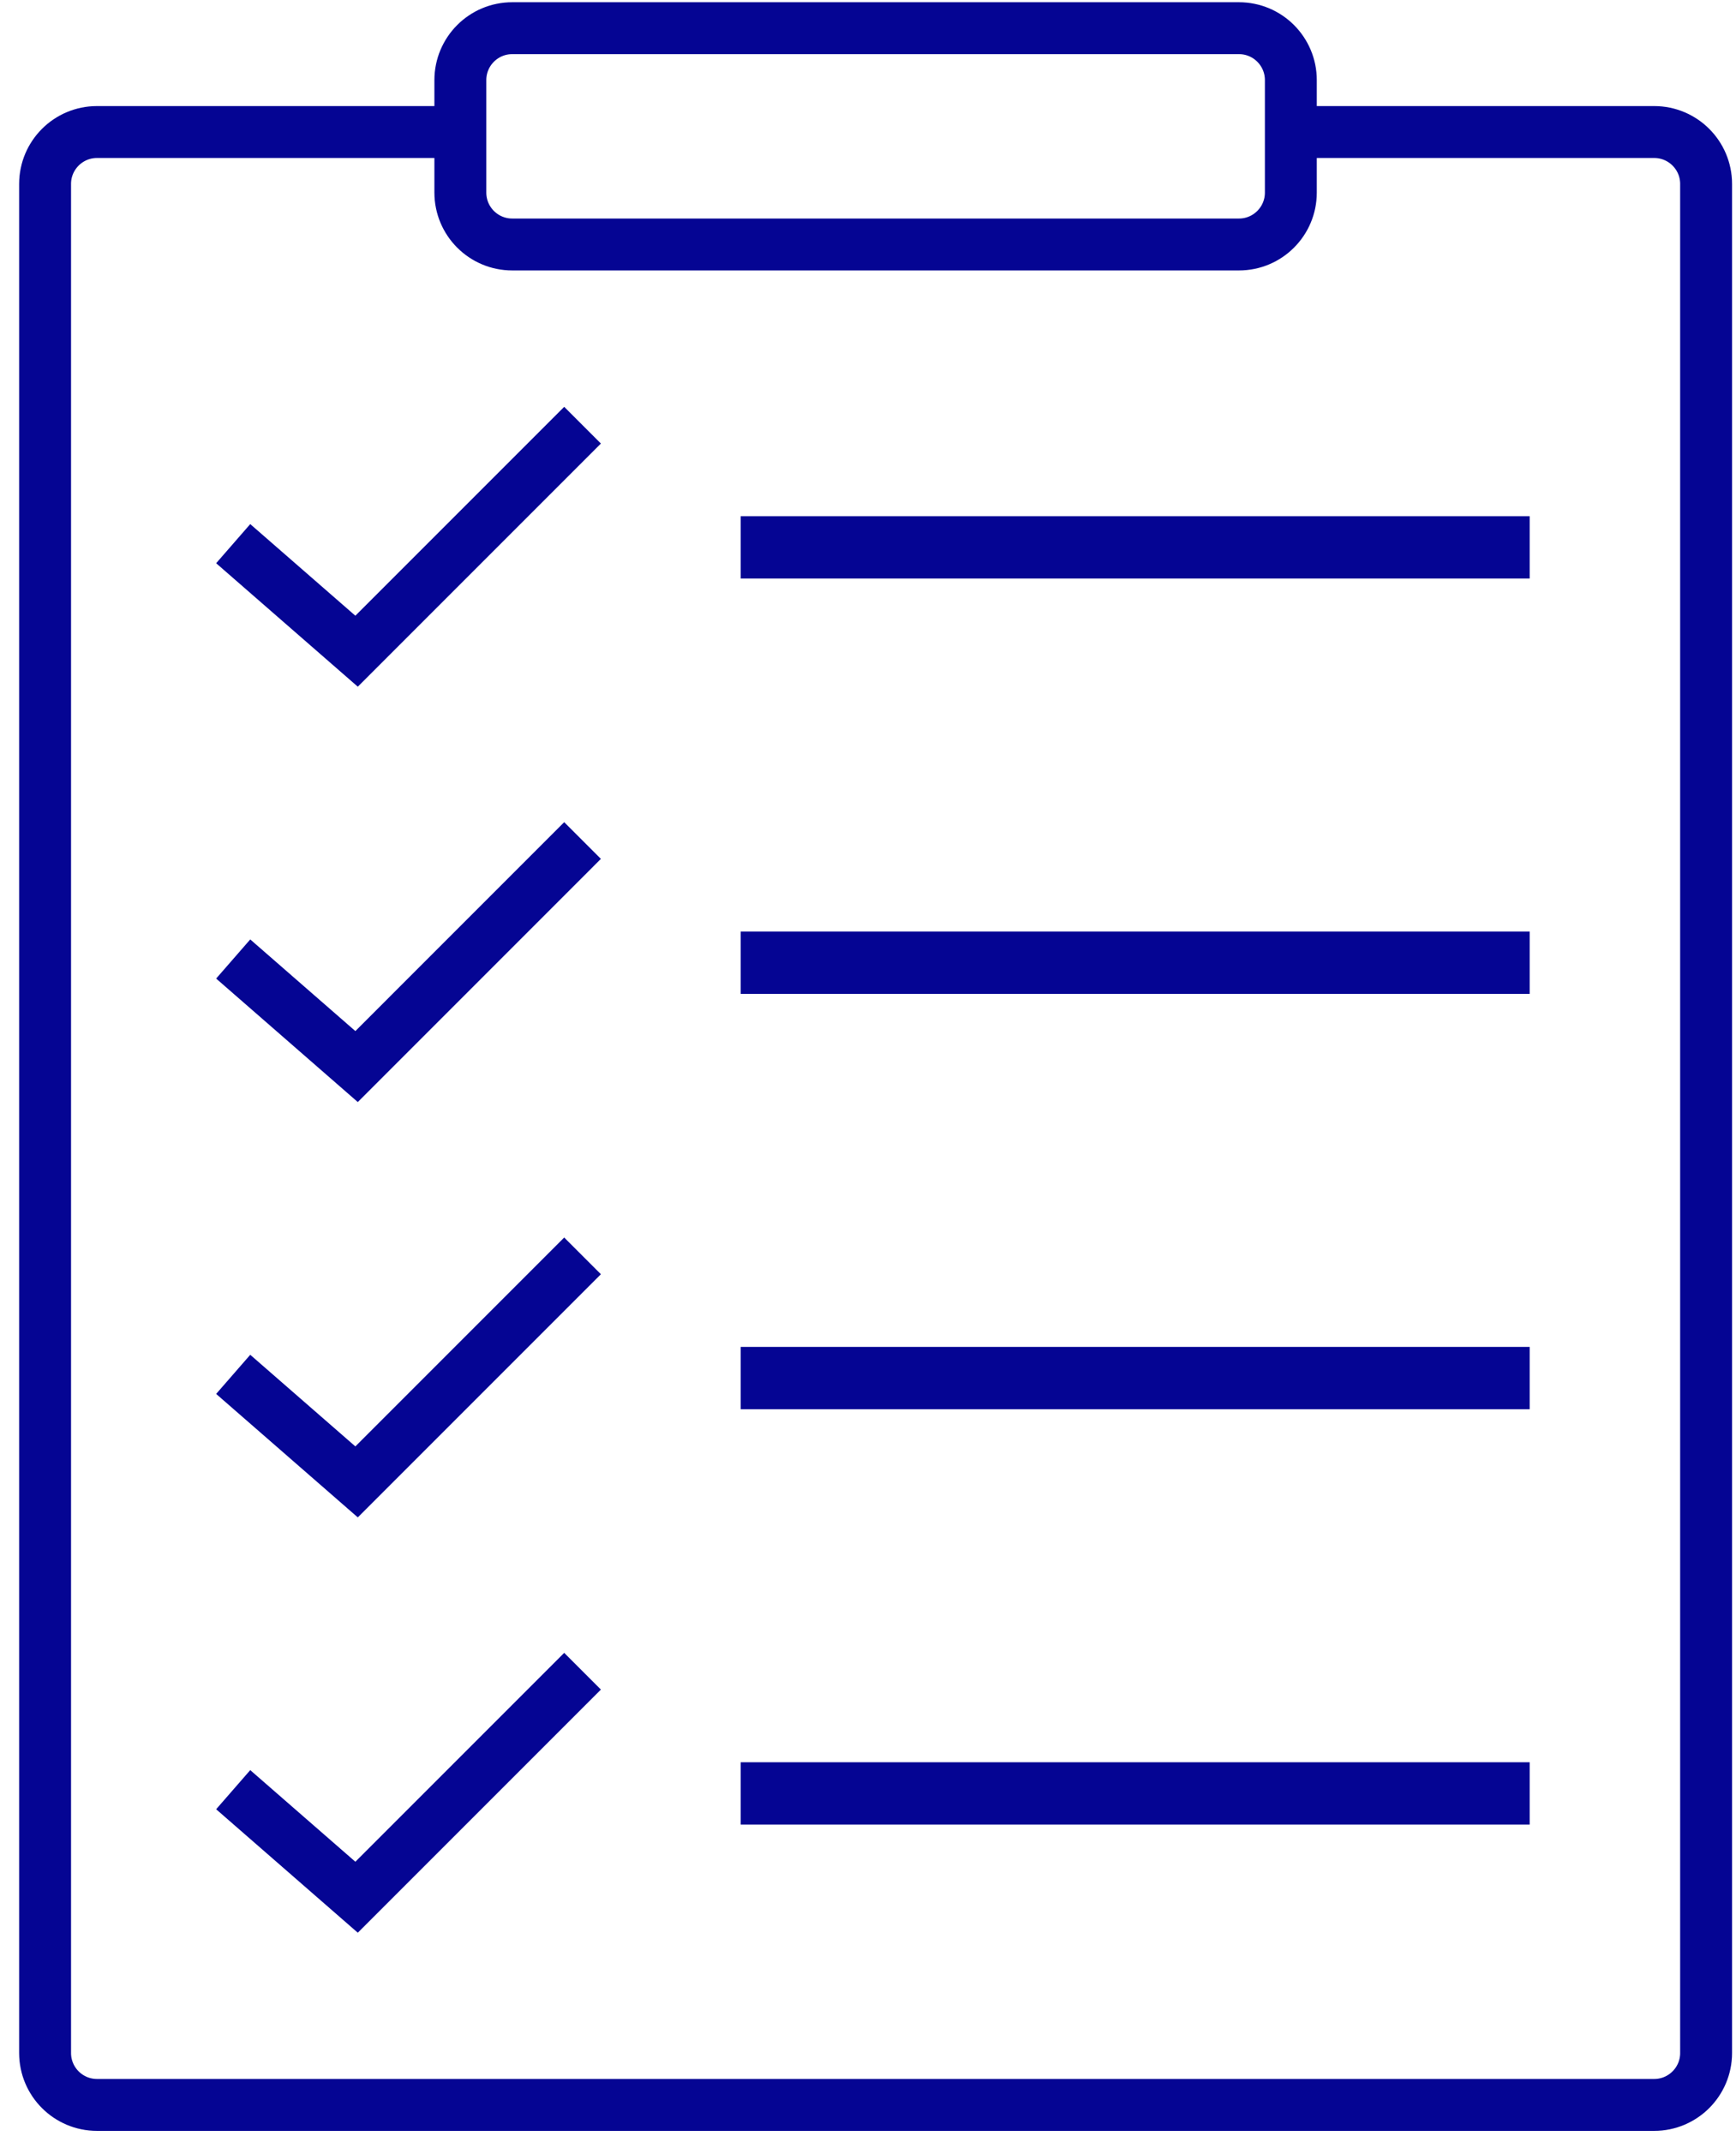
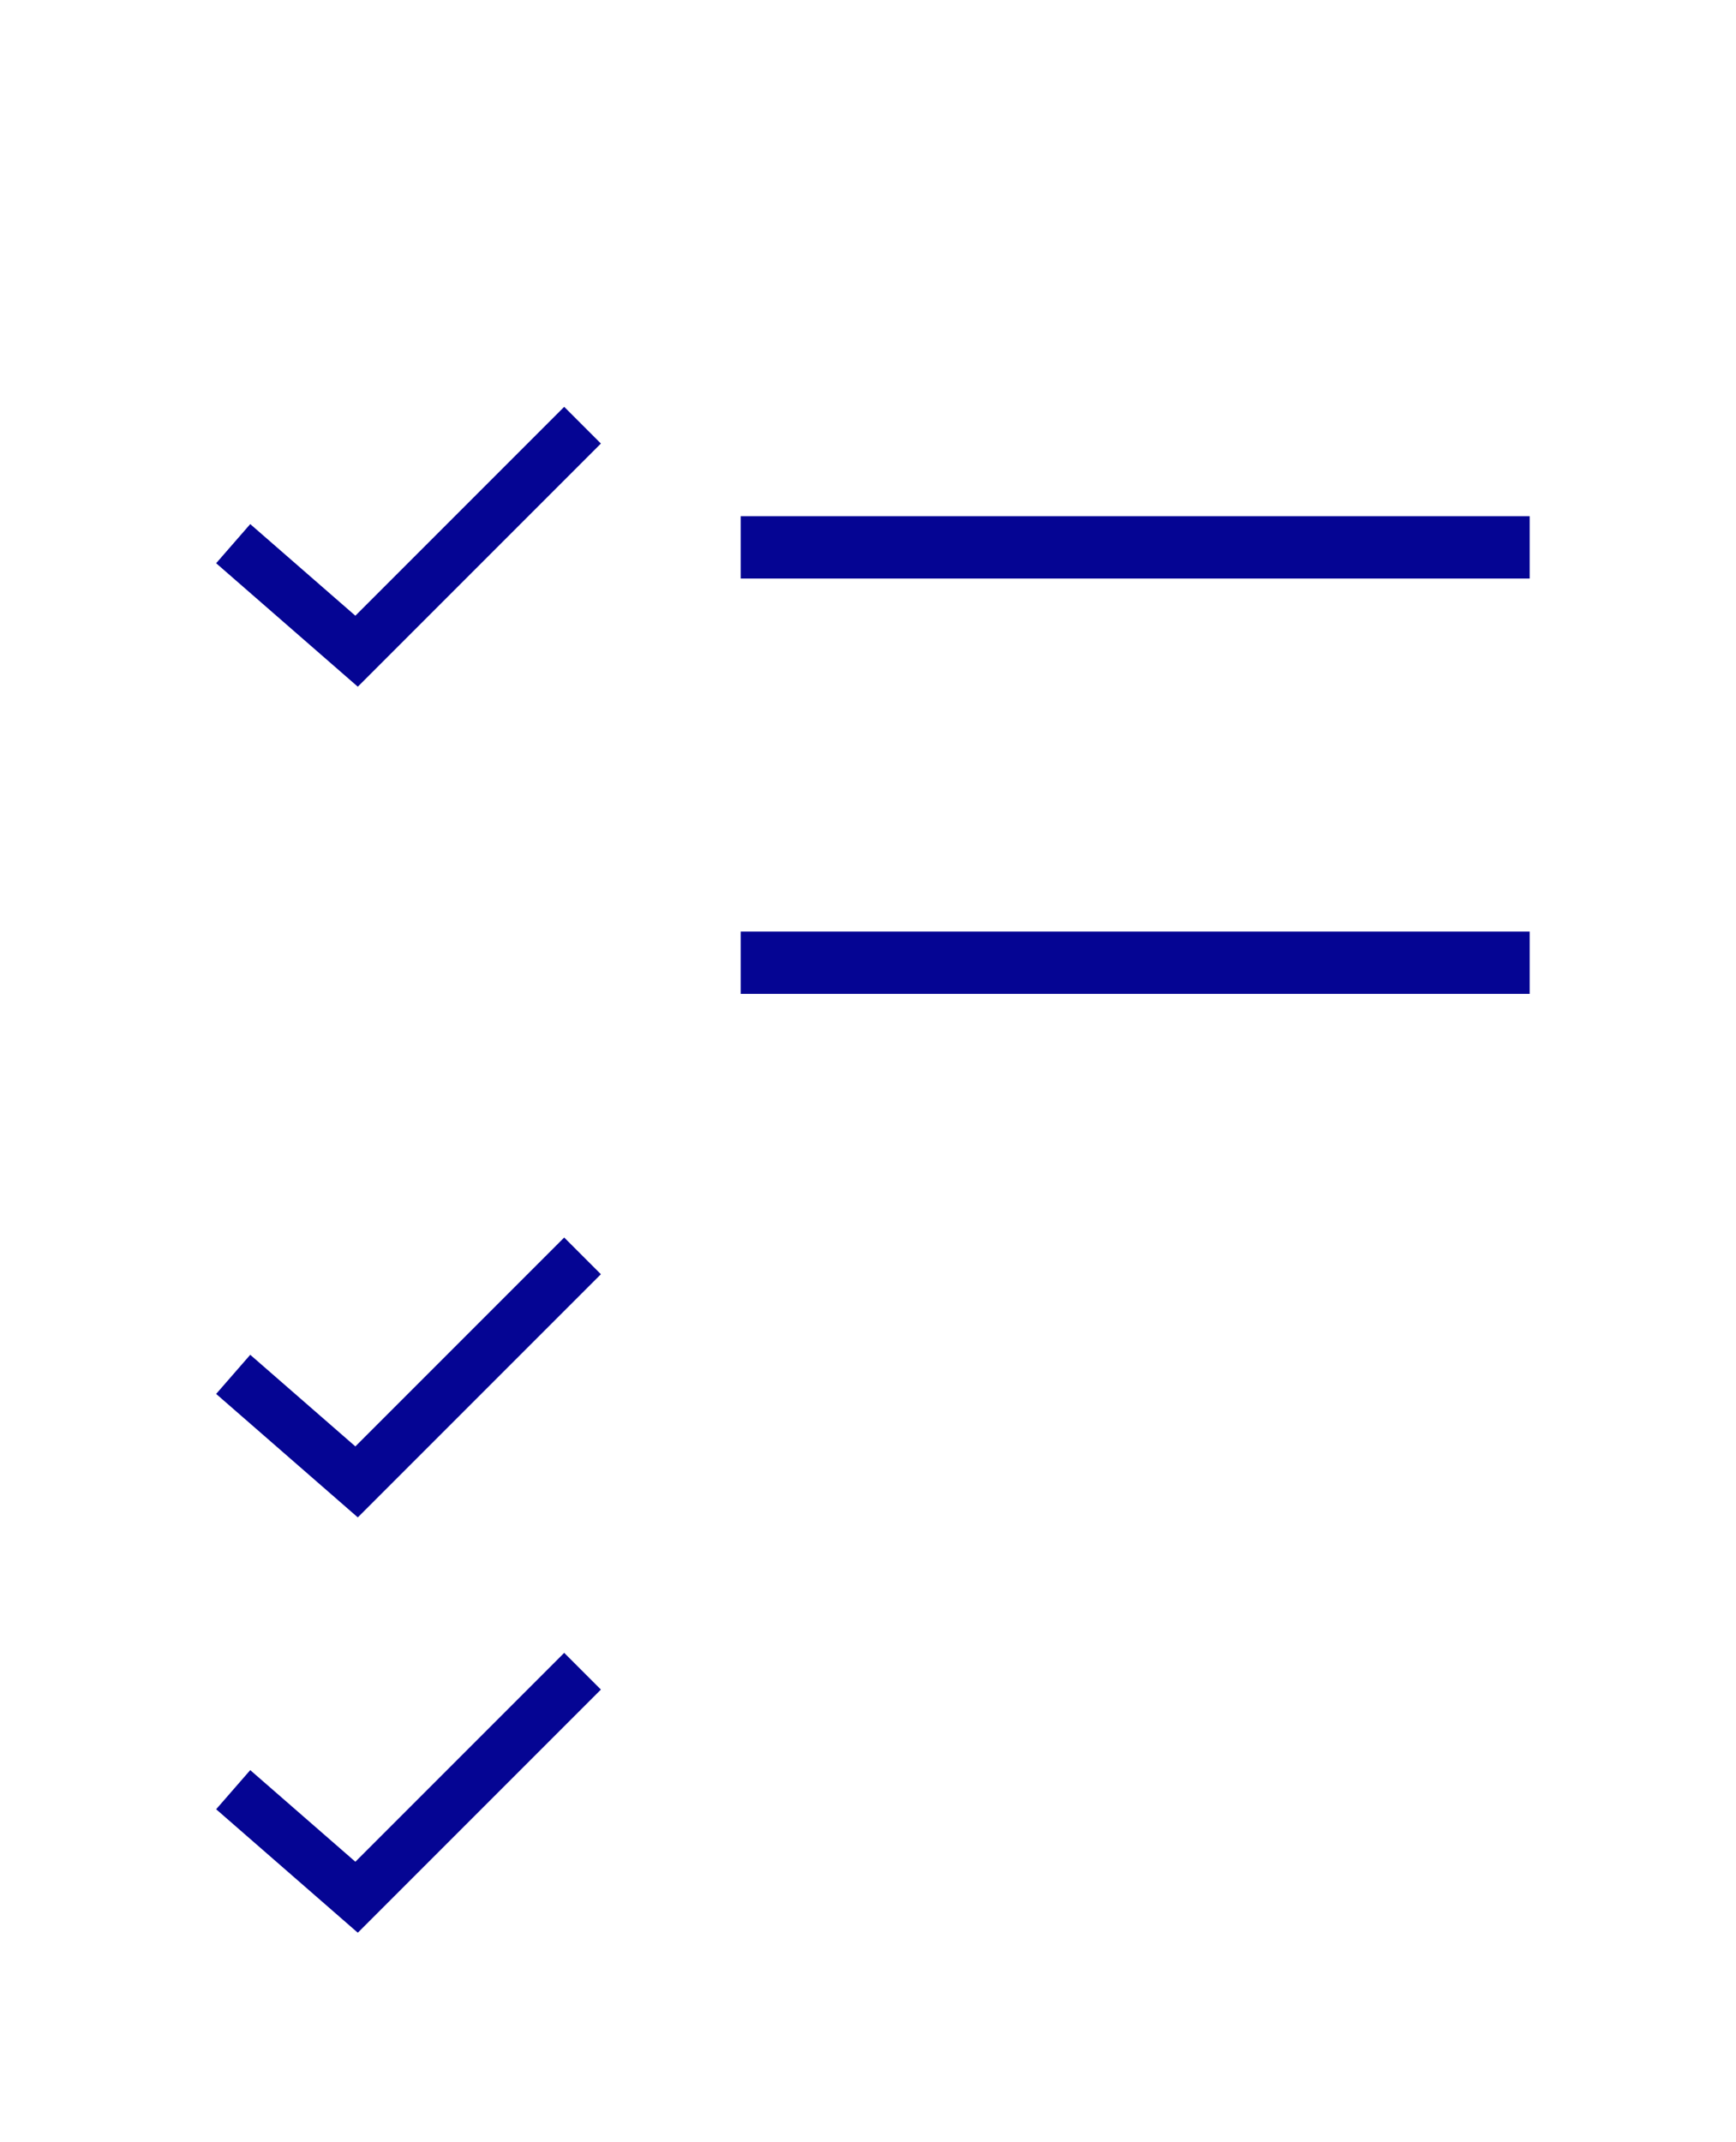
<svg xmlns="http://www.w3.org/2000/svg" width="77" height="95" viewBox="0 0 77 95" fill="none">
-   <path d="M57.255 5.855H73.371C74.643 5.855 75.674 6.886 75.674 8.157V91.04C75.674 92.312 74.643 93.343 73.371 93.343H37.974H4.302C3.031 93.343 2 92.312 2 91.04V8.157C2 6.886 3.031 5.855 4.302 5.855H20.419M57.255 5.855V3.553C57.255 2.281 56.225 1.25 54.953 1.25H22.721C21.449 1.25 20.419 2.281 20.419 3.553V5.855M57.255 5.855V8.54C57.255 9.812 56.225 10.842 54.953 10.842H22.721C21.449 10.842 20.419 9.812 20.419 8.54V5.855" stroke="#050593" stroke-width="2.302" />
  <path d="M11.211 24.865L15.816 28.878L25.025 19.669" stroke="#050593" stroke-width="2.302" stroke-linecap="square" />
-   <path d="M11.211 43.283L15.816 47.297L25.025 38.087" stroke="#050593" stroke-width="2.302" stroke-linecap="square" />
  <path d="M11.211 61.702L15.816 65.715L25.025 56.506" stroke="#050593" stroke-width="2.302" stroke-linecap="square" />
  <path d="M11.211 80.12L15.816 84.133L25.025 74.924" stroke="#050593" stroke-width="2.302" stroke-linecap="square" />
  <path d="M34.234 24.274H66.467" stroke="#050593" stroke-width="2.763" stroke-linecap="square" />
  <path d="M34.234 42.692H66.467" stroke="#050593" stroke-width="2.763" stroke-linecap="square" />
-   <path d="M34.234 61.11H66.467" stroke="#050593" stroke-width="2.763" stroke-linecap="square" />
-   <path d="M34.234 79.529H66.467" stroke="#050593" stroke-width="2.763" stroke-linecap="square" />
</svg>